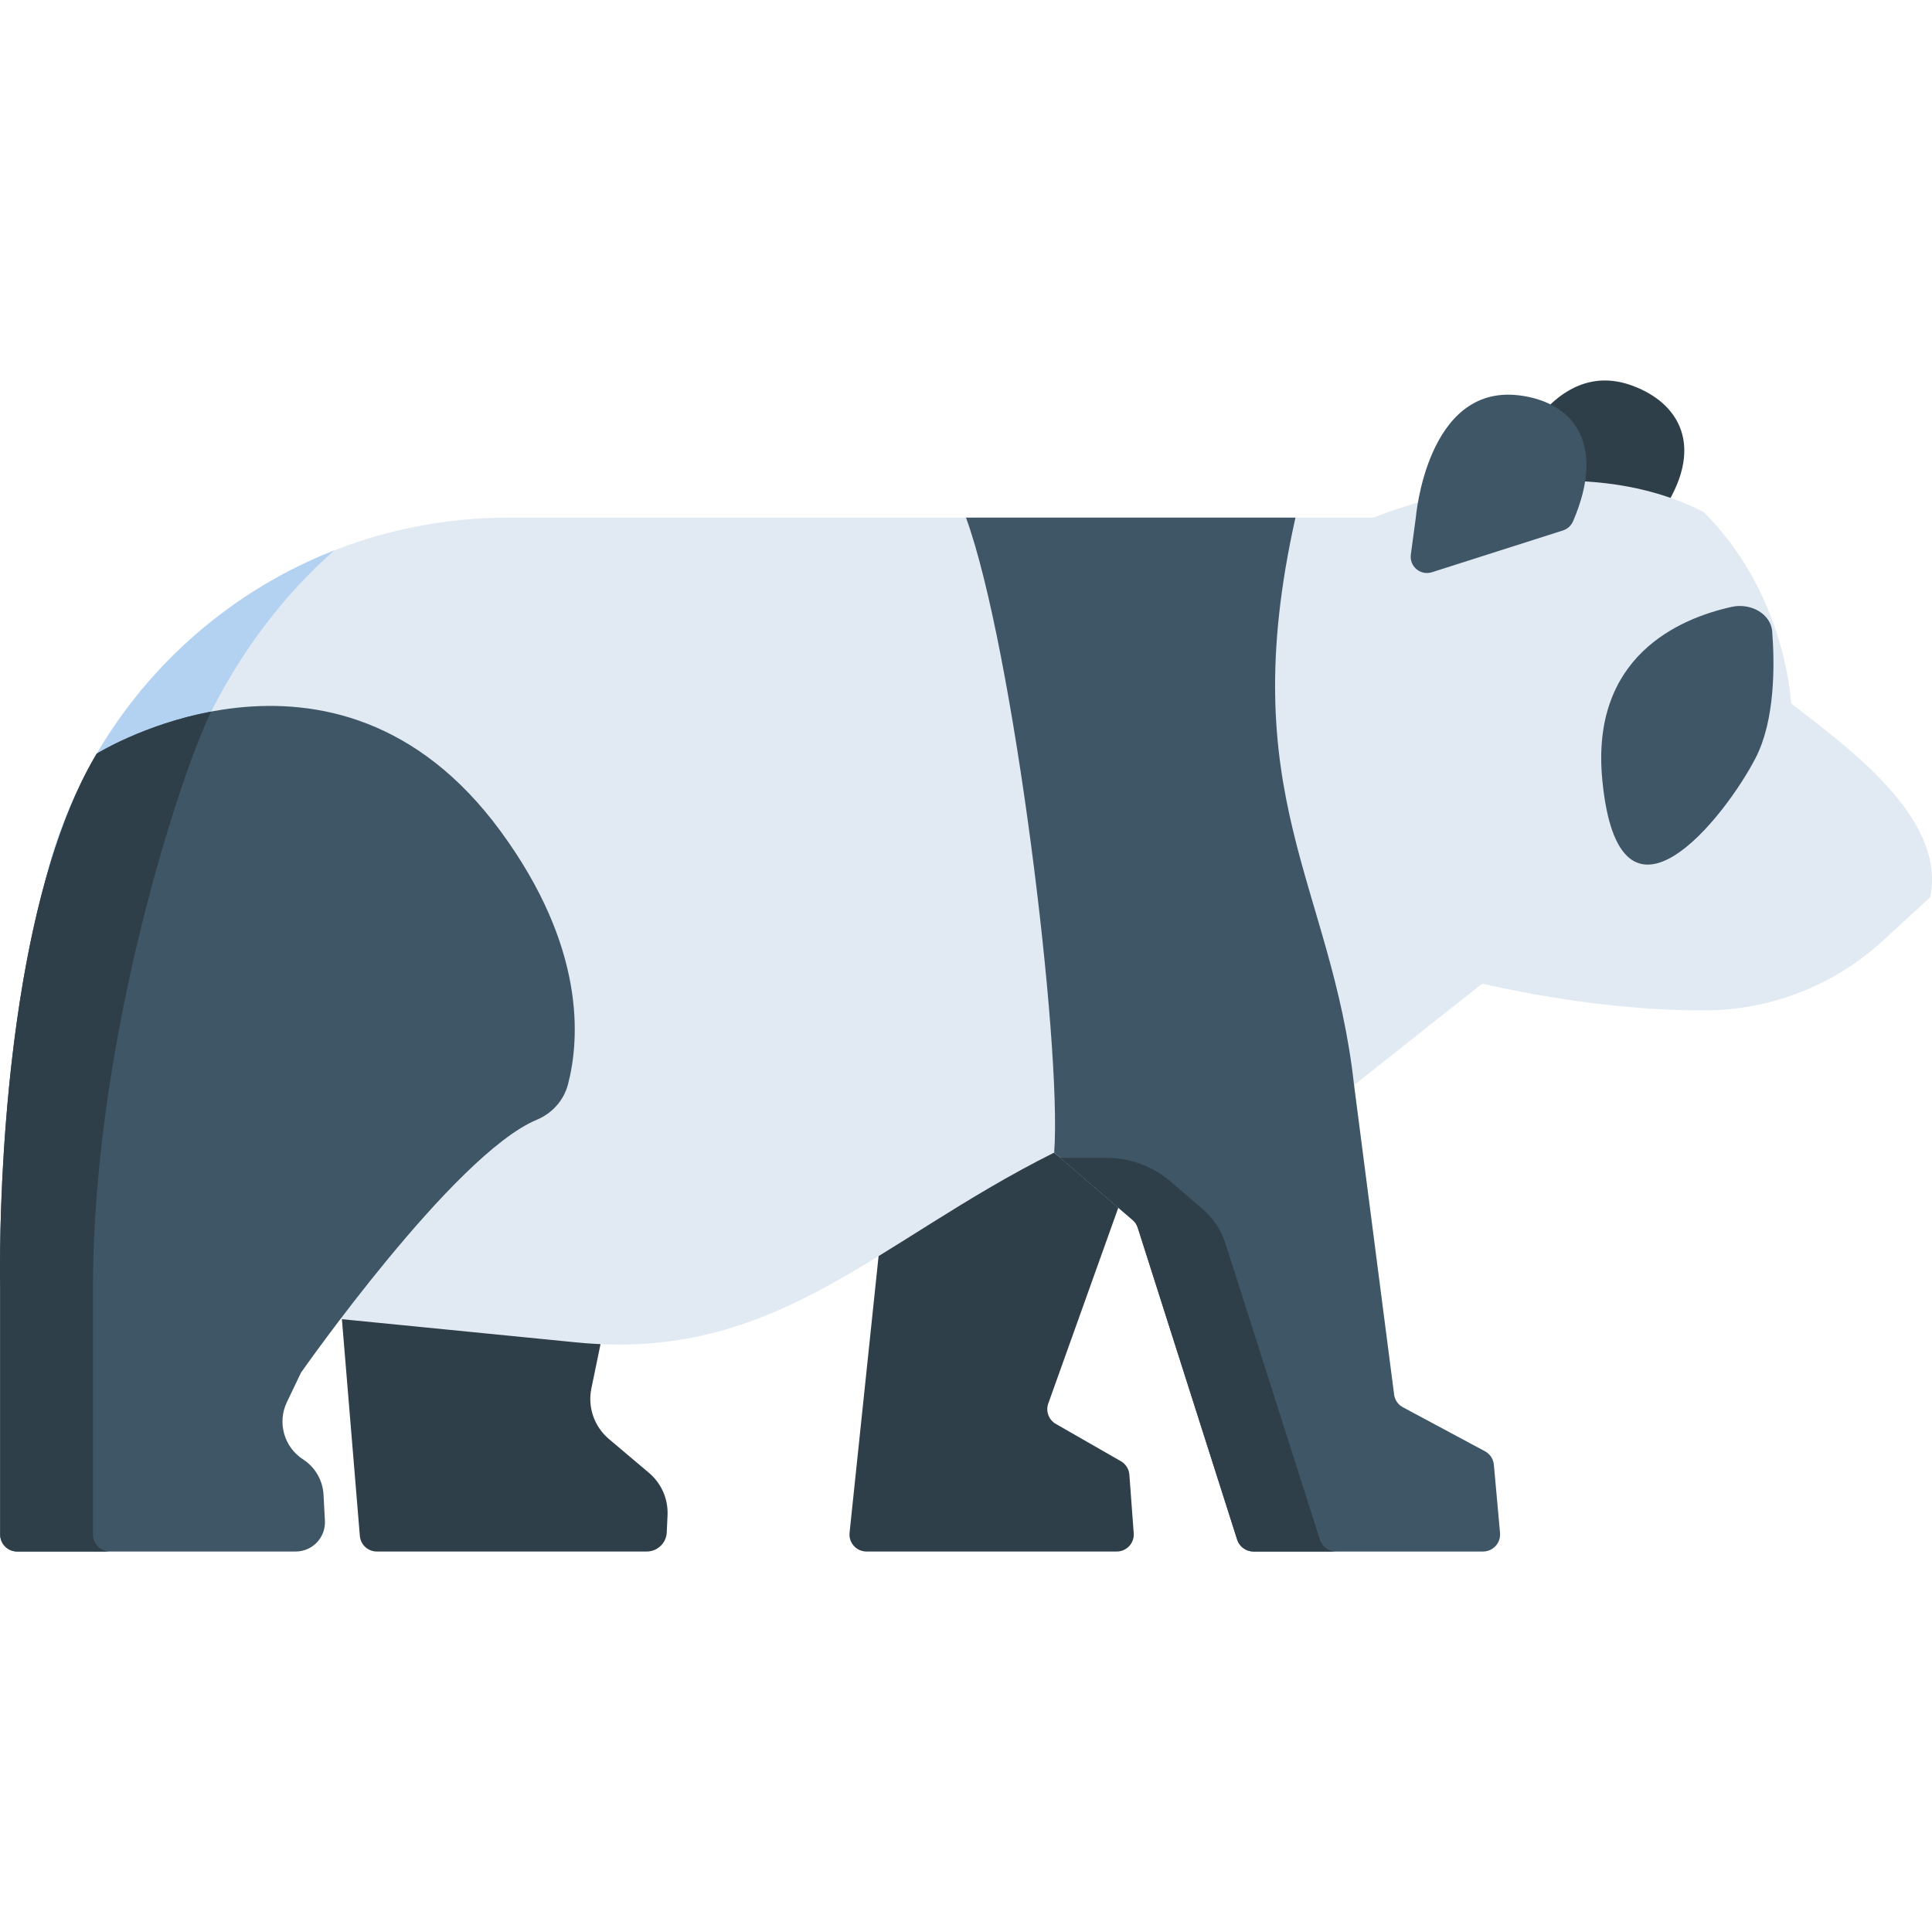
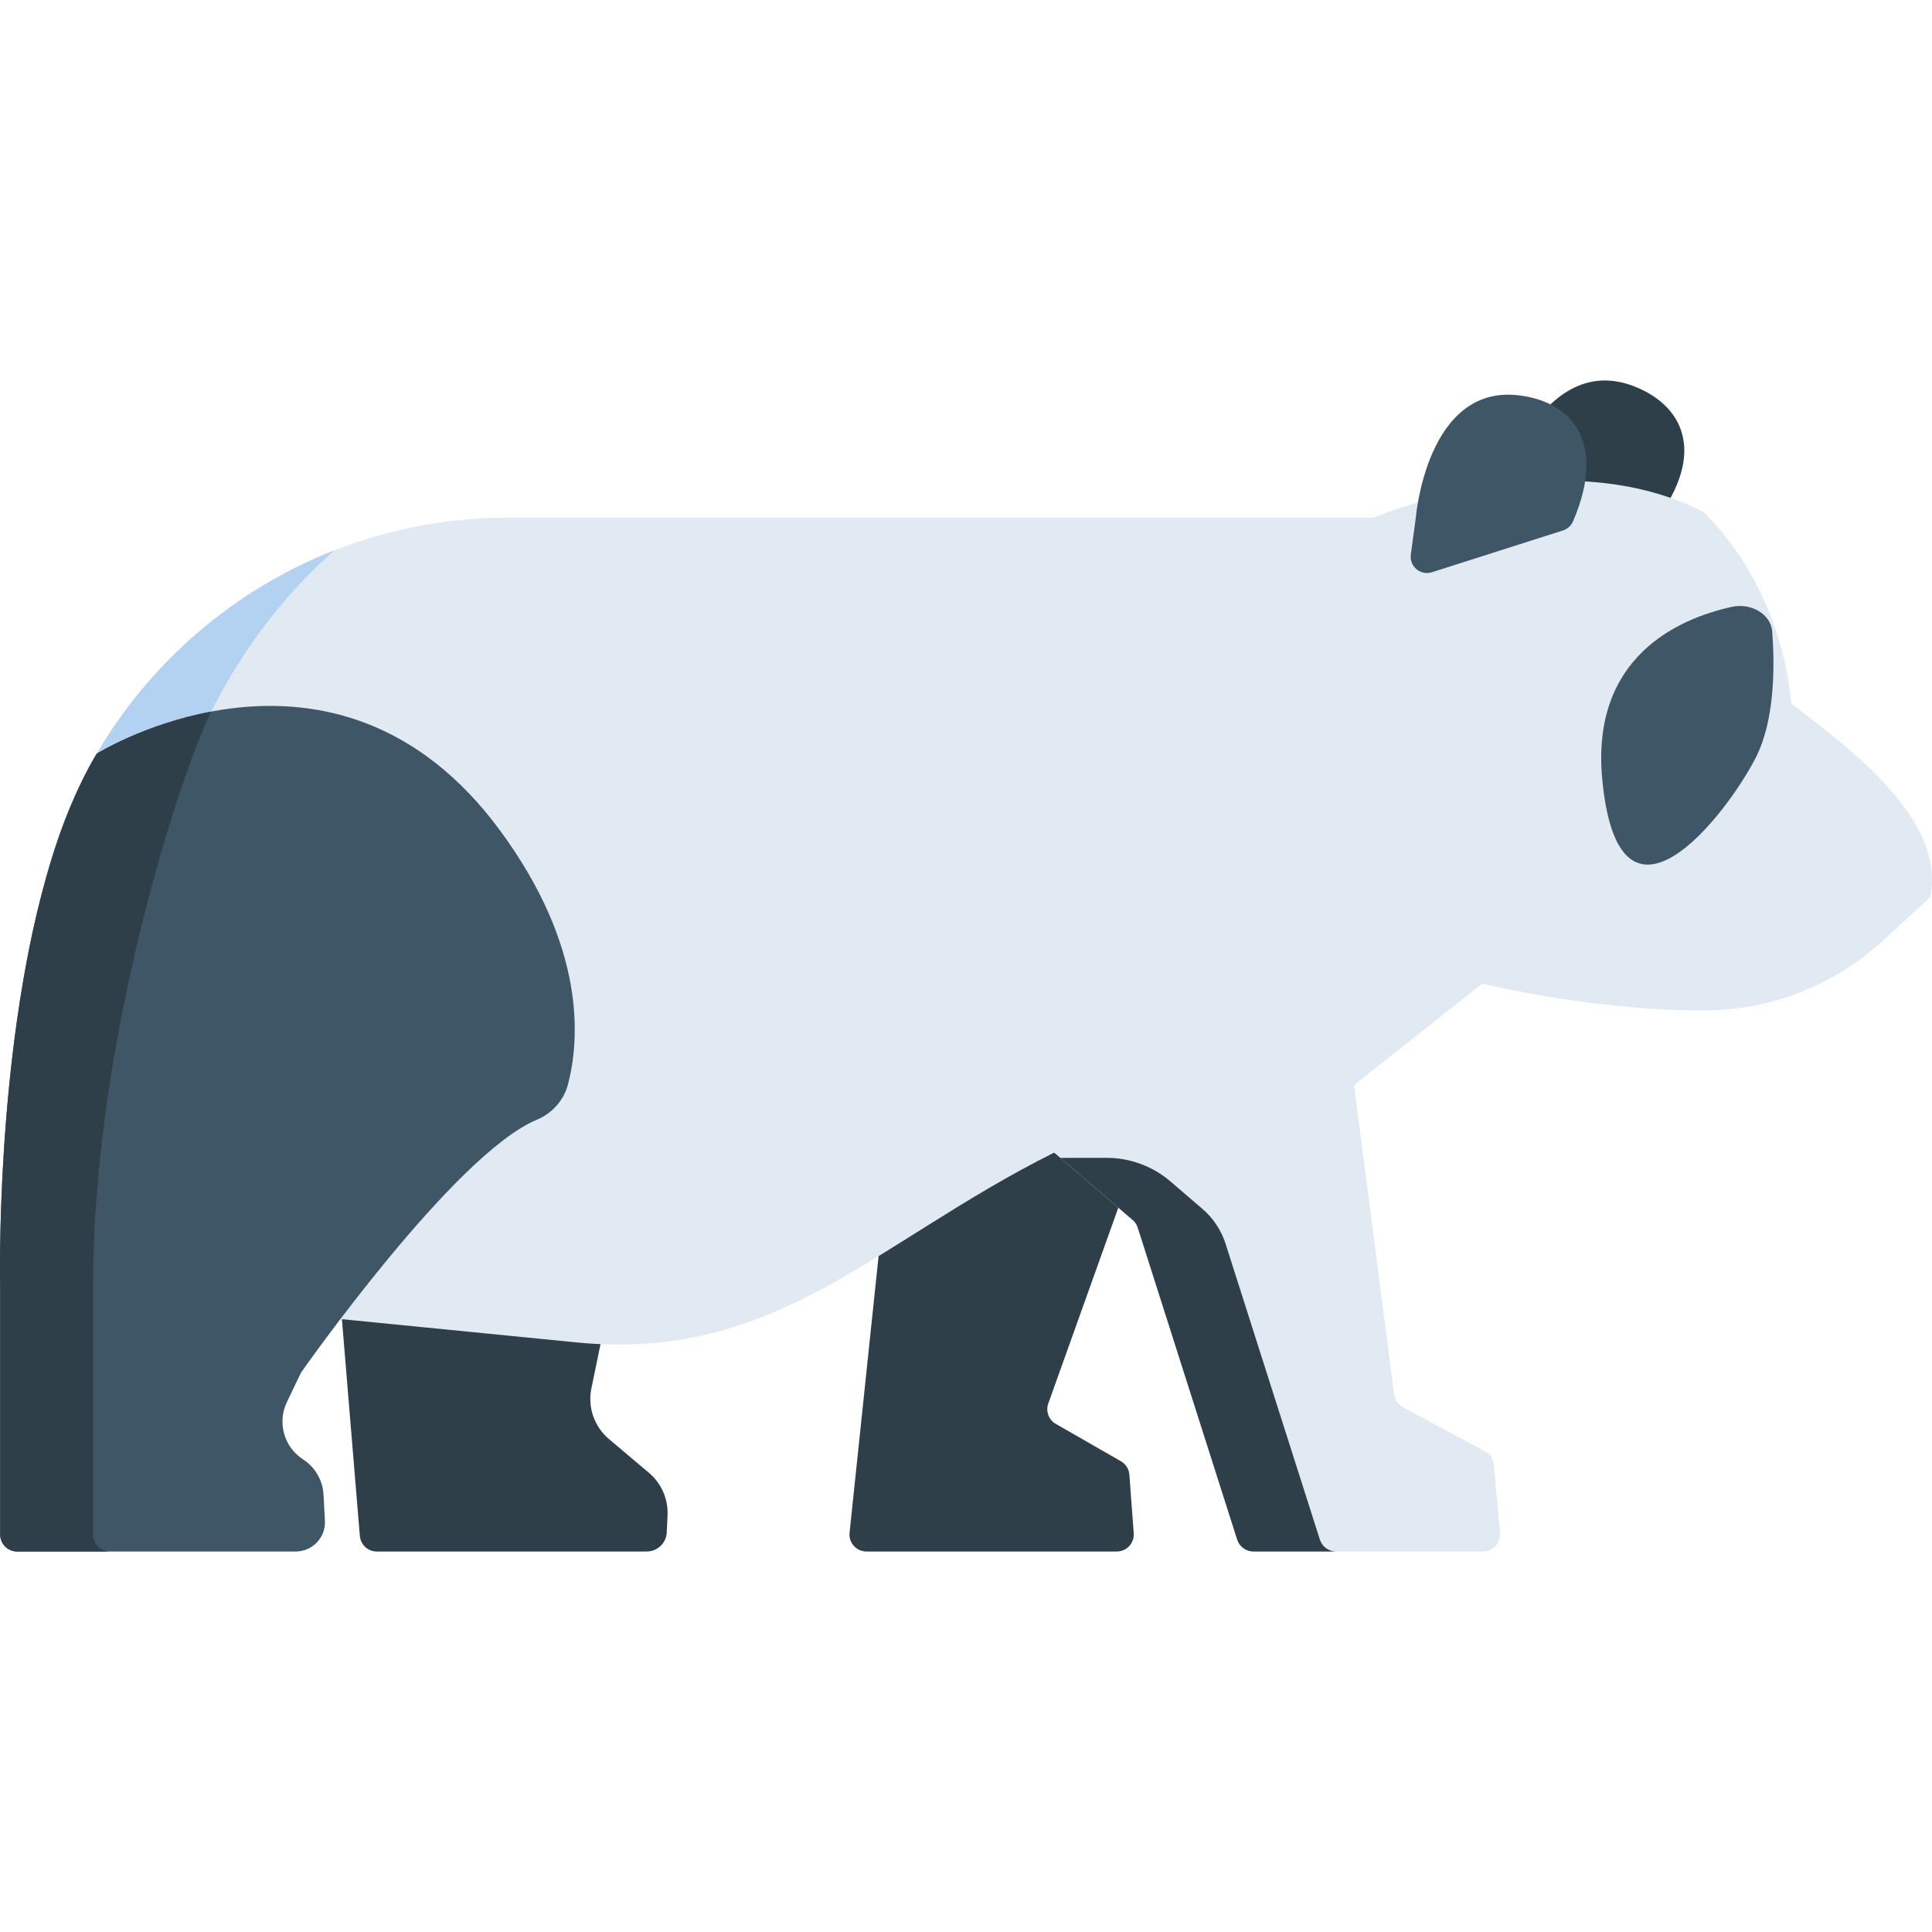
<svg xmlns="http://www.w3.org/2000/svg" version="1.1" id="Layer_1" x="0px" y="0px" viewBox="0 0 511.999 511.999" style="enable-background:new 0 0 511.999 511.999;" xml:space="preserve">
  <g>
    <path style="fill:#2F3F4A;" d="M398.471,127.262c0,0,11.179-33.545,34.132-25.052c13.349,4.939,19.873,17.633,6.124,35.85   c-0.761,1.008-1.914,1.654-3.174,1.742l-36.379,2.533c-3.16,0.22-5.47-2.927-4.313-5.874L398.471,127.262z" />
    <path style="fill:#2F3F4A;" d="M88.739,327.047l6.625,79.988c0.193,2.335,2.15,4.132,4.499,4.132h71.518   c2.844,0,5.186-2.231,5.316-5.065l0.208-4.529c0.197-4.308-1.62-8.465-4.919-11.253l-10.615-8.968   c-3.894-3.29-5.677-8.44-4.647-13.425l10.652-51.574L88.739,327.047z" />
    <path style="fill:#2F3F4A;" d="M308.146,287.113l-30.338,84.825c-0.734,2.051,0.11,4.331,2.002,5.416l17.231,9.882   c1.298,0.744,2.141,2.081,2.252,3.57l1.156,15.525c0.194,2.611-1.878,4.836-4.502,4.836h-66.314c-2.679,0-4.769-2.313-4.49-4.972   l13.024-124.147L308.146,287.113z" />
  </g>
  <path style="fill:#E1E9F2;" d="M452.116,267.763c-27.747,0.179-55.309-6.148-58.917-7.007c-0.257-0.061-0.52,0.001-0.727,0.164  l-33.253,26.341c-0.237,0.188-0.358,0.486-0.319,0.785l10.547,81.512c0.181,1.441,1.05,2.702,2.336,3.389l21.739,11.651  c1.343,0.72,2.224,2.06,2.359,3.568l1.636,18.089c0.237,2.634-1.852,4.908-4.504,4.908h-60.838c-1.975,0-3.714-1.272-4.311-3.141  L301.2,324.368c-0.048-0.153-0.138-0.287-0.259-0.392l-21.431-18.402c-0.088-0.076-0.215-0.091-0.319-0.039  c-47.342,23.687-73.631,55.437-126.38,50.22L9.245,341.539c-0.441-0.044-0.776-0.414-0.776-0.857v-77.535  c0-69.579,56.549-125.975,126.316-125.975h229.063c0.112,0,0.22-0.021,0.323-0.063c3.026-1.242,50.61-20.234,87.187-1.471  c0.09,0.046,0.174,0.108,0.246,0.18c20.456,20.485,22.79,46.789,23.01,50.181c0.016,0.238,0.126,0.449,0.313,0.597  c13.663,10.746,40.82,29.772,36.64,50.894c-0.037,0.184-0.133,0.354-0.272,0.481l-12.26,11.274  C486.237,261.008,469.509,267.65,452.116,267.763" />
  <path style="fill:#B3D2F2;" d="M88.56,145.873c-13.129,11.606-24.242,26.119-32.596,42.714  c-7.416,14.709-12.676,31.055-15.285,48.457c-1.218,8.158-1.854,16.551-1.854,25.117v82.303l-14.174-1.401l-16.179-1.606v-78.316  c0-10.484,1.283-20.667,3.708-30.409c0.01-0.032,0.022-0.053,0.022-0.075c2.544-10.237,6.349-19.977,11.242-29.062  c0.323-0.592,0.647-1.185,0.97-1.767c0.108-0.183,0.215-0.377,0.312-0.56c0.302-0.517,0.604-1.034,0.906-1.541  c0,0,0.013-0.007,0.018-0.011C39.879,175.42,62.019,156.286,88.56,145.873z" />
-   <path style="fill:#3F5666;" d="M397.519,406.255c0.237,2.634-1.852,4.908-4.504,4.908h-60.838c-1.975,0-3.714-1.272-4.311-3.141  l-26.368-82.721c-0.242-0.762-0.693-1.44-1.299-1.961l-20.736-17.805c-0.062-0.053-0.095-0.13-0.089-0.211  c2.078-28.554-10.768-133.513-23.373-168.152h87.31c-16.541,73.938,9.634,97.044,15.528,150.391l10.61,81.995  c0.181,1.441,1.05,2.702,2.336,3.389l21.739,11.651c1.343,0.72,2.224,2.06,2.359,3.568L397.519,406.255z" />
  <path style="fill:#2F3F4A;" d="M349.783,408.022l-24.993-78.407c-1.142-3.582-3.257-6.775-6.109-9.224l-8.483-7.284  c-4.708-4.043-10.709-6.265-16.916-6.265h-12.298l19.215,16.499c0.606,0.52,1.056,1.2,1.299,1.961l26.368,82.721  c0.599,1.869,2.336,3.141,4.311,3.141h21.917C352.119,411.163,350.38,409.892,349.783,408.022z" />
  <g>
    <path style="fill:#3F5666;" d="M469.645,167.327c-0.349-4.526-5.53-7.649-10.748-6.494c-13.939,3.083-37.402,13.134-34.275,45.802   c4.413,46.1,32.78,9.538,40.66-5.828C470.426,190.772,470.33,176.219,469.645,167.327z" />
    <path style="fill:#3F5666;" d="M25.631,199.731c-27.8,46.607-25.59,141.369-25.59,141.369v65.563c0,2.487,2.017,4.502,4.505,4.502   h73.818c4.444,0,7.978-3.726,7.742-8.163l-0.367-6.886c-0.203-3.812-2.22-7.295-5.426-9.369l-0.008-0.005   c-5.037-3.258-6.869-9.75-4.279-15.16l3.747-7.824c0,0,40.459-57.815,62.469-67.007c4.072-1.7,7.175-5.123,8.285-9.393   c3.115-11.983,4.744-36.286-17.896-67.118C88.739,160.473,25.631,199.731,25.631,199.731z" />
  </g>
  <path style="fill:#2F3F4A;" d="M24.651,343.065c0,40.473,0,63.597,0,63.597c0,2.489,2.016,4.505,4.495,4.505H4.548  c-2.49,0-4.506-2.015-4.506-4.505v-65.558c0,0-1.401-60.321,12.138-108.37c0.01-0.032,0.022-0.053,0.022-0.075  c2.975-10.539,6.661-20.474,11.242-29.062c0.323-0.592,0.647-1.185,0.97-1.767c0.108-0.183,0.215-0.377,0.312-0.56  c0.302-0.517,0.604-1.034,0.906-1.541c0,0,12.547-7.801,30.332-11.142c-7.416,14.709-31.312,85.58-31.312,152.516v1.961H24.651z" />
  <path style="fill:#3F5666;" d="M375.206,137.172c0,0,2.871-35.234,27.188-32.42c14.142,1.636,23.503,12.42,14.487,33.371  c-0.499,1.162-1.467,2.064-2.673,2.448l-34.74,11.078c-3.016,0.961-6.005-1.545-5.583-4.681L375.206,137.172z" />
  <g>
</g>
  <g>
</g>
  <g>
</g>
  <g>
</g>
  <g>
</g>
  <g>
</g>
  <g>
</g>
  <g>
</g>
  <g>
</g>
  <g>
</g>
  <g>
</g>
  <g>
</g>
  <g>
</g>
  <g>
</g>
  <g>
</g>
</svg>